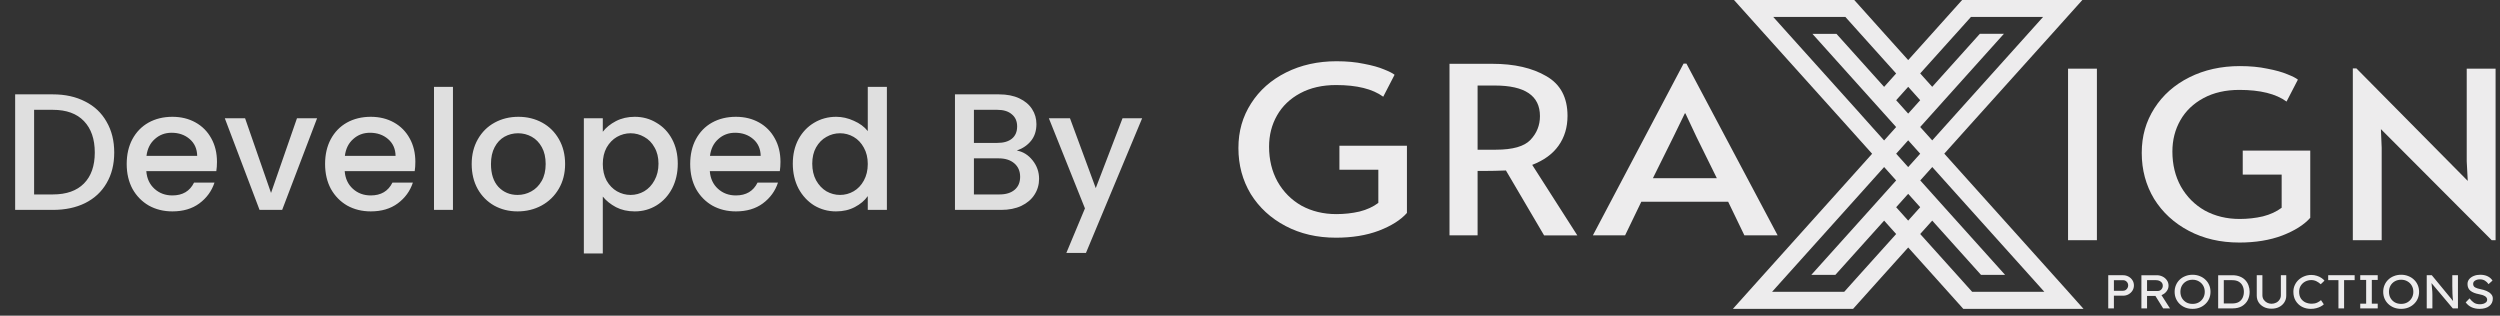
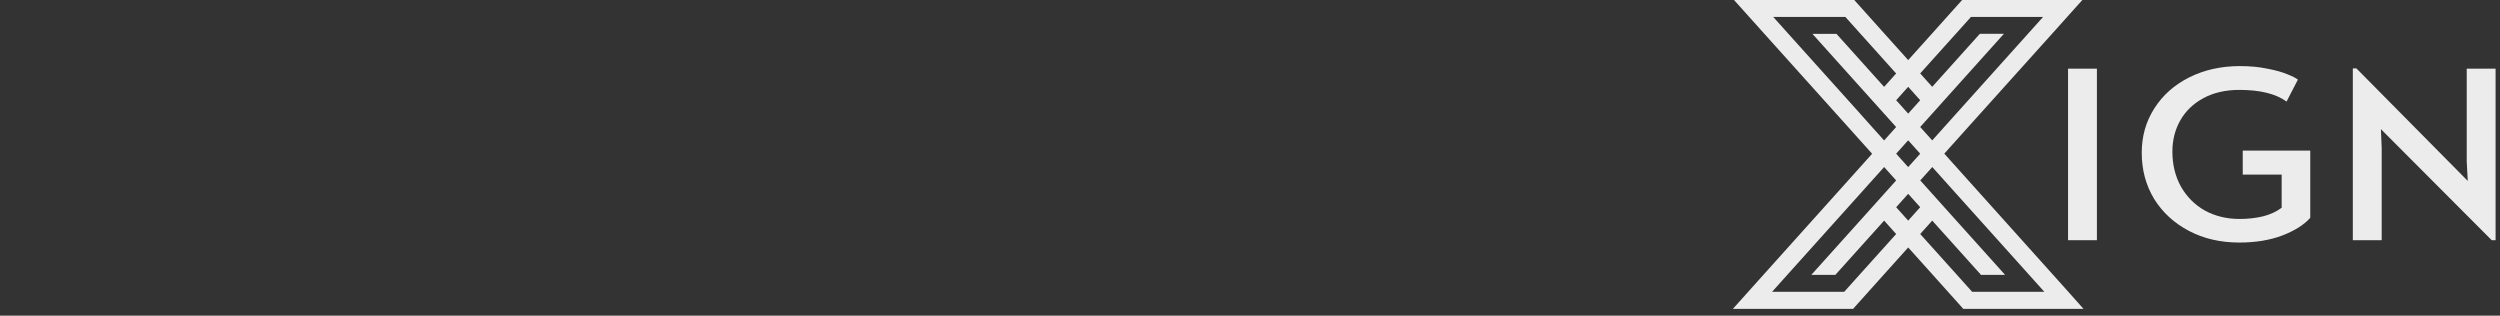
<svg xmlns="http://www.w3.org/2000/svg" width="293" height="37" viewBox="0 0 293 37" fill="none">
  <rect x="0" y="0" width="293" height="37" fill="#333333" stroke="none" />
-   <path d="M6.199 11.059C7.641 11.059 8.901 11.338 9.979 11.896C11.07 12.442 11.908 13.234 12.492 14.273C13.09 15.3 13.388 16.501 13.388 17.878C13.388 19.255 13.09 20.45 12.492 21.463C11.908 22.476 11.07 23.255 9.979 23.801C8.901 24.333 7.641 24.6 6.199 24.6H1.776V11.059H6.199ZM6.199 22.788C7.784 22.788 8.998 22.359 9.842 21.502C10.687 20.645 11.109 19.436 11.109 17.878C11.109 16.306 10.687 15.079 9.842 14.195C8.998 13.312 7.784 12.871 6.199 12.871H3.997V22.788H6.199ZM25.429 18.969C25.429 19.372 25.403 19.735 25.351 20.06H17.148C17.213 20.917 17.532 21.606 18.103 22.125C18.674 22.645 19.376 22.905 20.207 22.905C21.402 22.905 22.247 22.404 22.74 21.404H25.137C24.812 22.392 24.221 23.203 23.363 23.84C22.519 24.463 21.467 24.775 20.207 24.775C19.181 24.775 18.259 24.548 17.441 24.093C16.635 23.625 15.999 22.976 15.531 22.145C15.077 21.3 14.849 20.326 14.849 19.222C14.849 18.118 15.07 17.15 15.512 16.319C15.966 15.475 16.596 14.825 17.402 14.371C18.22 13.916 19.155 13.689 20.207 13.689C21.22 13.689 22.123 13.91 22.915 14.351C23.708 14.793 24.325 15.416 24.766 16.222C25.208 17.014 25.429 17.93 25.429 18.969ZM23.11 18.267C23.097 17.449 22.805 16.793 22.233 16.3C21.662 15.806 20.954 15.559 20.11 15.559C19.343 15.559 18.688 15.806 18.142 16.3C17.596 16.78 17.272 17.436 17.168 18.267H23.11ZM31.765 22.612L34.804 13.864H37.161L33.07 24.6H30.42L26.348 13.864H28.725L31.765 22.612ZM48.679 18.969C48.679 19.372 48.654 19.735 48.602 20.06H40.399C40.464 20.917 40.782 21.606 41.354 22.125C41.925 22.645 42.627 22.905 43.458 22.905C44.653 22.905 45.497 22.404 45.991 21.404H48.387C48.063 22.392 47.472 23.203 46.614 23.84C45.77 24.463 44.718 24.775 43.458 24.775C42.432 24.775 41.51 24.548 40.691 24.093C39.886 23.625 39.249 22.976 38.782 22.145C38.327 21.3 38.1 20.326 38.1 19.222C38.1 18.118 38.321 17.15 38.763 16.319C39.217 15.475 39.847 14.825 40.652 14.371C41.471 13.916 42.406 13.689 43.458 13.689C44.471 13.689 45.374 13.91 46.166 14.351C46.959 14.793 47.575 15.416 48.017 16.222C48.459 17.014 48.679 17.93 48.679 18.969ZM46.361 18.267C46.348 17.449 46.056 16.793 45.484 16.3C44.913 15.806 44.205 15.559 43.361 15.559C42.594 15.559 41.938 15.806 41.393 16.3C40.847 16.78 40.523 17.436 40.419 18.267H46.361ZM53.086 10.182V24.6H50.865V10.182H53.086ZM60.659 24.775C59.646 24.775 58.73 24.548 57.912 24.093C57.094 23.625 56.451 22.976 55.983 22.145C55.516 21.3 55.282 20.326 55.282 19.222C55.282 18.131 55.522 17.163 56.003 16.319C56.483 15.475 57.139 14.825 57.97 14.371C58.802 13.916 59.73 13.689 60.757 13.689C61.783 13.689 62.711 13.916 63.543 14.371C64.374 14.825 65.03 15.475 65.51 16.319C65.991 17.163 66.231 18.131 66.231 19.222C66.231 20.313 65.985 21.281 65.491 22.125C64.997 22.97 64.322 23.625 63.465 24.093C62.62 24.548 61.685 24.775 60.659 24.775ZM60.659 22.846C61.231 22.846 61.763 22.71 62.257 22.437C62.763 22.164 63.172 21.755 63.484 21.209C63.796 20.664 63.952 20.002 63.952 19.222C63.952 18.443 63.802 17.787 63.504 17.254C63.205 16.709 62.809 16.3 62.315 16.027C61.822 15.754 61.289 15.618 60.718 15.618C60.146 15.618 59.614 15.754 59.12 16.027C58.639 16.3 58.256 16.709 57.97 17.254C57.685 17.787 57.542 18.443 57.542 19.222C57.542 20.378 57.834 21.274 58.419 21.911C59.016 22.534 59.763 22.846 60.659 22.846ZM70.648 15.442C71.025 14.949 71.538 14.533 72.187 14.195C72.837 13.858 73.571 13.689 74.389 13.689C75.324 13.689 76.175 13.923 76.941 14.39C77.721 14.845 78.331 15.488 78.773 16.319C79.214 17.15 79.435 18.105 79.435 19.183C79.435 20.261 79.214 21.229 78.773 22.086C78.331 22.93 77.721 23.593 76.941 24.074C76.175 24.541 75.324 24.775 74.389 24.775C73.571 24.775 72.843 24.613 72.207 24.288C71.57 23.95 71.051 23.535 70.648 23.041V29.704H68.427V13.864H70.648V15.442ZM77.175 19.183C77.175 18.443 77.019 17.806 76.707 17.274C76.409 16.728 76.006 16.319 75.5 16.046C75.006 15.761 74.473 15.618 73.902 15.618C73.343 15.618 72.811 15.761 72.304 16.046C71.811 16.332 71.408 16.748 71.096 17.293C70.797 17.839 70.648 18.482 70.648 19.222C70.648 19.963 70.797 20.612 71.096 21.171C71.408 21.716 71.811 22.132 72.304 22.418C72.811 22.703 73.343 22.846 73.902 22.846C74.473 22.846 75.006 22.703 75.5 22.418C76.006 22.119 76.409 21.69 76.707 21.132C77.019 20.573 77.175 19.924 77.175 19.183ZM91.471 18.969C91.471 19.372 91.445 19.735 91.393 20.06H83.19C83.255 20.917 83.573 21.606 84.145 22.125C84.716 22.645 85.418 22.905 86.249 22.905C87.444 22.905 88.288 22.404 88.782 21.404H91.178C90.854 22.392 90.263 23.203 89.406 23.84C88.561 24.463 87.509 24.775 86.249 24.775C85.223 24.775 84.301 24.548 83.483 24.093C82.677 23.625 82.041 22.976 81.573 22.145C81.119 21.3 80.891 20.326 80.891 19.222C80.891 18.118 81.112 17.15 81.554 16.319C82.008 15.475 82.638 14.825 83.444 14.371C84.262 13.916 85.197 13.689 86.249 13.689C87.262 13.689 88.165 13.91 88.957 14.351C89.75 14.793 90.367 15.416 90.808 16.222C91.25 17.014 91.471 17.93 91.471 18.969ZM89.152 18.267C89.139 17.449 88.847 16.793 88.275 16.3C87.704 15.806 86.996 15.559 86.152 15.559C85.385 15.559 84.73 15.806 84.184 16.3C83.638 16.78 83.314 17.436 83.21 18.267H89.152ZM92.916 19.183C92.916 18.105 93.137 17.15 93.579 16.319C94.033 15.488 94.644 14.845 95.41 14.39C96.189 13.923 97.053 13.689 98.001 13.689C98.703 13.689 99.391 13.845 100.067 14.156C100.755 14.455 101.301 14.858 101.703 15.364V10.182H103.944V24.6H101.703V22.983C101.34 23.502 100.833 23.931 100.184 24.268C99.547 24.606 98.813 24.775 97.982 24.775C97.047 24.775 96.189 24.541 95.41 24.074C94.644 23.593 94.033 22.93 93.579 22.086C93.137 21.229 92.916 20.261 92.916 19.183ZM101.703 19.222C101.703 18.482 101.547 17.839 101.236 17.293C100.937 16.748 100.541 16.332 100.047 16.046C99.554 15.761 99.021 15.618 98.45 15.618C97.878 15.618 97.346 15.761 96.852 16.046C96.358 16.319 95.956 16.728 95.644 17.274C95.345 17.806 95.196 18.443 95.196 19.183C95.196 19.924 95.345 20.573 95.644 21.132C95.956 21.69 96.358 22.119 96.852 22.418C97.358 22.703 97.891 22.846 98.45 22.846C99.021 22.846 99.554 22.703 100.047 22.418C100.541 22.132 100.937 21.716 101.236 21.171C101.547 20.612 101.703 19.963 101.703 19.222ZM119.17 17.644C119.898 17.774 120.515 18.157 121.021 18.794C121.528 19.43 121.781 20.151 121.781 20.956C121.781 21.645 121.599 22.268 121.235 22.827C120.885 23.372 120.372 23.807 119.696 24.132C119.021 24.444 118.235 24.6 117.339 24.6H111.922V11.059H117.085C118.008 11.059 118.8 11.214 119.462 11.526C120.125 11.838 120.625 12.26 120.963 12.793C121.3 13.312 121.469 13.897 121.469 14.546C121.469 15.325 121.261 15.975 120.846 16.494C120.43 17.014 119.872 17.397 119.17 17.644ZM114.143 16.748H116.891C117.618 16.748 118.183 16.585 118.586 16.261C119.001 15.923 119.209 15.442 119.209 14.819C119.209 14.208 119.001 13.734 118.586 13.397C118.183 13.046 117.618 12.871 116.891 12.871H114.143V16.748ZM117.144 22.788C117.897 22.788 118.488 22.606 118.917 22.242C119.346 21.878 119.56 21.372 119.56 20.722C119.56 20.06 119.333 19.534 118.878 19.144C118.423 18.755 117.819 18.56 117.066 18.56H114.143V22.788H117.144ZM133.858 13.864L127.273 29.646H124.974L127.156 24.424L122.928 13.864H125.403L128.423 22.047L131.559 13.864H133.858Z" fill="#DFDFDF" />
-   <path d="M242.375 8.047H245.757V28.152H242.375V8.047ZM262.427 28.425C260.233 28.425 258.27 27.97 256.538 27.057C254.806 26.145 253.448 24.897 252.461 23.31C251.495 21.705 251.012 19.909 251.012 17.922C251.012 15.935 251.505 14.248 252.491 12.697C253.478 11.147 254.846 9.935 256.598 9.059C258.349 8.184 260.323 7.746 262.518 7.746C263.706 7.746 264.774 7.846 265.72 8.047C266.686 8.229 267.471 8.448 268.075 8.703C268.679 8.941 269.092 9.15 269.313 9.332L267.984 11.904C266.736 10.992 264.892 10.536 262.457 10.536C260.846 10.536 259.447 10.855 258.258 11.493C257.07 12.131 256.164 12.997 255.54 14.092C254.916 15.186 254.604 16.407 254.604 17.757C254.604 19.289 254.936 20.657 255.6 21.86C256.285 23.063 257.221 24.003 258.409 24.677C259.618 25.334 260.977 25.662 262.487 25.662C263.434 25.662 264.339 25.562 265.205 25.361C266.07 25.143 266.806 24.804 267.41 24.349V20.465H262.849V17.648H270.762V25.526C270.038 26.346 268.94 27.04 267.47 27.605C266.02 28.152 264.339 28.427 262.426 28.427L262.427 28.425ZM279.042 15.131L279.133 17.319V28.152H275.751V8.019H276.174L289.221 21.203L289.1 18.906V8.047H292.482V28.152H292.029L279.041 15.131H279.042Z" fill="#EDECED" />
-   <path d="M156.558 27.857C154.364 27.857 152.401 27.401 150.668 26.489C148.937 25.576 147.578 24.328 146.591 22.742C145.625 21.137 145.142 19.341 145.142 17.354C145.142 15.367 145.635 13.679 146.622 12.129C147.608 10.579 148.977 9.367 150.73 8.491C152.482 7.616 154.454 7.178 156.649 7.178C157.838 7.178 158.905 7.278 159.851 7.479C160.817 7.661 161.602 7.879 162.206 8.135C162.81 8.372 163.223 8.582 163.444 8.764L162.115 11.335C160.867 10.424 159.025 9.967 156.588 9.967C154.977 9.967 153.578 10.287 152.39 10.925C151.201 11.562 150.295 12.429 149.671 13.523C149.047 14.618 148.735 15.839 148.735 17.189C148.735 18.721 149.067 20.088 149.732 21.292C150.416 22.495 151.354 23.435 152.541 24.109C153.749 24.765 155.108 25.093 156.618 25.093C157.564 25.093 158.47 24.994 159.337 24.793C160.203 24.574 160.937 24.236 161.541 23.78V19.896H156.98V17.079H164.893V24.957C164.168 25.777 163.071 26.471 161.601 27.037C160.152 27.584 158.469 27.858 156.557 27.858L156.558 27.857ZM180.966 27.584L176.496 19.979C175.57 20.015 174.745 20.034 174.02 20.034H173.174V27.584H169.881V7.479H174.925C177.482 7.479 179.586 7.962 181.237 8.929C182.888 9.877 183.713 11.428 183.713 13.579C183.713 14.929 183.361 16.096 182.656 17.081C181.97 18.047 180.944 18.794 179.575 19.323L184.861 27.585H180.966V27.584ZM175.318 17.545C177.291 17.545 178.64 17.162 179.366 16.396C180.111 15.613 180.483 14.683 180.483 13.607C180.483 11.218 178.722 10.024 175.197 10.024H173.174V17.546H175.318V17.545ZM197.648 7.451L208.34 27.584H204.443L202.541 23.644H192.362L190.46 27.584H186.685L197.316 7.451H197.648ZM196.138 16.013L193.722 20.882H201.212L198.825 16.041L197.526 13.279H197.466L196.137 16.015L196.138 16.013Z" fill="#EDECED" />
-   <path d="M248.833 32.257C249.063 32.257 249.273 32.311 249.465 32.418C249.657 32.522 249.809 32.664 249.924 32.845C250.038 33.022 250.095 33.225 250.095 33.451C250.095 33.676 250.038 33.876 249.924 34.061C249.809 34.242 249.656 34.387 249.465 34.494C249.273 34.601 249.063 34.655 248.833 34.655H247.749V36.143H247.086V32.257H248.832H248.833ZM248.822 34.078C248.932 34.078 249.033 34.051 249.122 33.995C249.212 33.936 249.283 33.86 249.336 33.768C249.394 33.672 249.422 33.565 249.422 33.452C249.422 33.278 249.364 33.132 249.245 33.014C249.127 32.895 248.986 32.837 248.822 32.837H247.75V34.08H248.822V34.078ZM254.153 33.495C254.153 33.729 254.076 33.945 253.921 34.145C253.77 34.344 253.571 34.493 253.325 34.589L254.325 36.149L253.523 36.144L252.615 34.684H251.634V36.144H250.973V32.259H252.799C253.023 32.259 253.238 32.309 253.443 32.408C253.651 32.508 253.821 32.651 253.952 32.835C254.087 33.02 254.154 33.241 254.154 33.495H254.153ZM252.689 32.835H251.634V34.106H252.86C253.056 34.106 253.207 34.043 253.314 33.917C253.424 33.791 253.479 33.649 253.479 33.49C253.479 33.287 253.402 33.127 253.247 33.014C253.091 32.895 252.906 32.837 252.689 32.837V32.835ZM259.072 34.201C259.072 34.481 259.021 34.745 258.918 34.989C258.816 35.23 258.669 35.441 258.476 35.622C258.289 35.803 258.066 35.946 257.809 36.049C257.555 36.149 257.276 36.199 256.97 36.199C256.664 36.199 256.381 36.149 256.124 36.049C255.867 35.946 255.643 35.803 255.456 35.622C255.269 35.441 255.123 35.23 255.02 34.989C254.918 34.745 254.867 34.483 254.867 34.201C254.867 33.919 254.918 33.659 255.02 33.418C255.123 33.173 255.267 32.961 255.456 32.78C255.643 32.599 255.867 32.458 256.124 32.358C256.381 32.255 256.663 32.202 256.97 32.202C257.277 32.202 257.557 32.255 257.809 32.358C258.066 32.458 258.289 32.599 258.476 32.78C258.669 32.961 258.816 33.175 258.918 33.418C259.021 33.659 259.072 33.92 259.072 34.201ZM258.398 34.201C258.398 33.931 258.337 33.69 258.214 33.479C258.092 33.265 257.922 33.096 257.706 32.974C257.493 32.848 257.248 32.785 256.971 32.785C256.694 32.785 256.439 32.848 256.224 32.974C256.011 33.096 255.843 33.265 255.721 33.479C255.603 33.69 255.543 33.931 255.543 34.201C255.543 34.47 255.603 34.714 255.721 34.928C255.843 35.139 256.011 35.308 256.224 35.434C256.441 35.556 256.689 35.617 256.971 35.617C257.253 35.617 257.494 35.556 257.706 35.434C257.922 35.308 258.092 35.138 258.214 34.923C258.337 34.709 258.398 34.468 258.398 34.202V34.201ZM261.648 32.257C261.979 32.257 262.268 32.31 262.518 32.413C262.771 32.513 262.982 32.654 263.149 32.835C263.317 33.013 263.443 33.22 263.529 33.457C263.615 33.69 263.657 33.937 263.657 34.201C263.657 34.556 263.583 34.882 263.432 35.178C263.279 35.47 263.055 35.705 262.758 35.883C262.459 36.057 262.089 36.144 261.648 36.144H259.969V32.259H261.648V32.257ZM261.617 35.566C261.94 35.566 262.201 35.505 262.401 35.383C262.602 35.257 262.748 35.091 262.842 34.883C262.936 34.676 262.983 34.449 262.983 34.201C262.983 33.952 262.936 33.73 262.842 33.523C262.748 33.316 262.602 33.15 262.401 33.024C262.2 32.898 261.939 32.835 261.617 32.835H260.629V35.566H261.617ZM267.949 32.252V34.65C267.949 34.942 267.872 35.205 267.721 35.439C267.574 35.669 267.371 35.849 267.109 35.983C266.851 36.113 266.554 36.178 266.22 36.178C265.885 36.178 265.593 36.113 265.331 35.983C265.069 35.849 264.863 35.669 264.712 35.439C264.565 35.205 264.491 34.943 264.491 34.65V32.252H265.154V34.6C265.154 34.792 265.203 34.965 265.301 35.117C265.404 35.269 265.536 35.386 265.699 35.472C265.863 35.557 266.036 35.6 266.22 35.6C266.416 35.6 266.598 35.557 266.765 35.472C266.933 35.388 267.065 35.269 267.163 35.117C267.266 34.965 267.317 34.794 267.317 34.6V32.252H267.949ZM272.351 35.666C272.265 35.755 272.144 35.84 271.989 35.922C271.837 36.003 271.662 36.07 271.462 36.122C271.266 36.174 271.055 36.199 270.831 36.199C270.447 36.199 270.1 36.118 269.788 35.954C269.481 35.788 269.237 35.555 269.053 35.255C268.873 34.956 268.784 34.604 268.784 34.201C268.784 33.916 268.838 33.653 268.95 33.412C269.059 33.171 269.213 32.962 269.409 32.784C269.605 32.607 269.83 32.469 270.083 32.373C270.336 32.274 270.603 32.224 270.885 32.224C271.118 32.224 271.335 32.257 271.534 32.324C271.739 32.386 271.918 32.469 272.067 32.573C272.223 32.673 272.343 32.78 272.429 32.895L271.989 33.312C271.837 33.171 271.669 33.055 271.486 32.962C271.302 32.87 271.101 32.824 270.885 32.824C270.641 32.824 270.407 32.879 270.186 32.99C269.971 33.101 269.795 33.26 269.66 33.467C269.525 33.67 269.458 33.915 269.458 34.199C269.458 34.51 269.525 34.77 269.66 34.977C269.798 35.184 269.981 35.34 270.205 35.444C270.434 35.544 270.68 35.594 270.94 35.594C271.181 35.594 271.393 35.551 271.578 35.466C271.762 35.378 271.909 35.282 272.02 35.178L272.351 35.666ZM274.066 36.143V32.834H272.864V32.256H275.965V32.834H274.727V36.143H274.066ZM278.669 36.143H276.621V35.587H277.313V32.812H276.621V32.256H278.669V32.812H277.976V35.587H278.669V36.143ZM283.517 34.199C283.517 34.48 283.465 34.744 283.363 34.988C283.261 35.229 283.113 35.44 282.921 35.621C282.734 35.802 282.511 35.944 282.253 36.048C282 36.148 281.721 36.198 281.413 36.198C281.106 36.198 280.824 36.148 280.569 36.048C280.311 35.944 280.088 35.802 279.901 35.621C279.712 35.44 279.567 35.229 279.465 34.988C279.363 34.744 279.312 34.481 279.312 34.199C279.312 33.917 279.363 33.658 279.465 33.417C279.567 33.172 279.712 32.96 279.901 32.779C280.088 32.598 280.311 32.457 280.569 32.357C280.826 32.254 281.108 32.201 281.413 32.201C281.719 32.201 282 32.254 282.253 32.357C282.511 32.457 282.734 32.598 282.921 32.779C283.113 32.96 283.261 33.173 283.363 33.417C283.465 33.658 283.517 33.919 283.517 34.199ZM282.843 34.199C282.843 33.93 282.781 33.689 282.659 33.478C282.537 33.263 282.367 33.095 282.15 32.972C281.938 32.846 281.693 32.784 281.415 32.784C281.136 32.784 280.883 32.846 280.667 32.972C280.454 33.095 280.286 33.263 280.164 33.478C280.046 33.689 279.987 33.93 279.987 34.199C279.987 34.469 280.046 34.712 280.164 34.927C280.286 35.138 280.454 35.306 280.667 35.433C280.883 35.555 281.133 35.616 281.415 35.616C281.697 35.616 281.938 35.555 282.15 35.433C282.367 35.306 282.537 35.137 282.659 34.922C282.781 34.707 282.843 34.467 282.843 34.201V34.199ZM287.41 32.256H288.072V36.142H287.466L284.971 33.177C284.996 33.403 285.018 33.629 285.038 33.855C285.063 34.077 285.076 34.3 285.076 34.526V36.142H284.413V32.256H285.008L287.502 35.282C287.466 35.012 287.441 34.721 287.428 34.41C287.416 34.096 287.41 33.804 287.41 33.533V32.256ZM289.432 34.971C289.599 35.189 289.772 35.359 289.952 35.481C290.135 35.6 290.373 35.658 290.663 35.658C290.802 35.658 290.936 35.639 291.062 35.597C291.188 35.556 291.293 35.498 291.375 35.42C291.456 35.343 291.497 35.25 291.497 35.143C291.497 34.958 291.409 34.813 291.233 34.71C291.062 34.606 290.818 34.526 290.504 34.471C290.104 34.398 289.785 34.269 289.548 34.088C289.312 33.904 289.192 33.636 289.192 33.289C289.192 33.067 289.259 32.875 289.394 32.712C289.533 32.549 289.715 32.423 289.941 32.335C290.165 32.246 290.409 32.201 290.67 32.201C291.008 32.201 291.301 32.26 291.546 32.378C291.791 32.497 291.984 32.666 292.121 32.884L291.656 33.301C291.545 33.135 291.406 32.999 291.239 32.895C291.072 32.791 290.876 32.739 290.65 32.739C290.424 32.739 290.235 32.788 290.081 32.884C289.93 32.976 289.853 33.106 289.853 33.272C289.853 33.461 289.933 33.599 290.093 33.689C290.257 33.774 290.471 33.843 290.737 33.895C290.978 33.94 291.206 34.007 291.424 34.101C291.641 34.193 291.815 34.313 291.95 34.462C292.089 34.606 292.159 34.781 292.159 34.988C292.159 35.358 292.02 35.652 291.742 35.871C291.464 36.089 291.082 36.198 290.596 36.198C290.265 36.198 289.963 36.139 289.69 36.02C289.42 35.902 289.183 35.71 288.978 35.443L289.432 34.971Z" fill="#EDECED" />
+   <path d="M242.375 8.047H245.757V28.152H242.375V8.047ZM262.427 28.425C260.233 28.425 258.27 27.97 256.538 27.057C254.806 26.145 253.448 24.897 252.461 23.31C251.495 21.705 251.012 19.909 251.012 17.922C251.012 15.935 251.505 14.248 252.491 12.697C253.478 11.147 254.846 9.935 256.598 9.059C258.349 8.184 260.323 7.746 262.518 7.746C263.706 7.746 264.774 7.846 265.72 8.047C266.686 8.229 267.471 8.448 268.075 8.703C268.679 8.941 269.092 9.15 269.313 9.332L267.984 11.904C266.736 10.992 264.892 10.536 262.457 10.536C260.846 10.536 259.447 10.855 258.258 11.493C257.07 12.131 256.164 12.997 255.54 14.092C254.916 15.186 254.604 16.407 254.604 17.757C254.604 19.289 254.936 20.657 255.6 21.86C256.285 23.063 257.221 24.003 258.409 24.677C259.618 25.334 260.977 25.662 262.487 25.662C263.434 25.662 264.339 25.562 265.205 25.361C266.07 25.143 266.806 24.804 267.41 24.349V20.465H262.849V17.648H270.762V25.526C270.038 26.346 268.94 27.04 267.47 27.605C266.02 28.152 264.339 28.427 262.426 28.427L262.427 28.425ZM279.042 15.131L279.133 17.319V28.152H275.751V8.019H276.174L289.221 21.203L289.1 18.906V8.047H292.482V28.152H292.029L279.041 15.131H279.042" fill="#EDECED" />
  <path d="M242.409 34.202L240.63 32.218L230.688 21.147L227.87 18.008L229.279 16.438L230.688 14.868L240.493 3.967L242.272 1.983L244.052 0H229.961L228.182 1.983L226.403 3.967L223.64 7.042L220.876 3.967L219.098 1.983L217.318 0H203.226L205.006 1.983L206.786 3.967L216.595 14.88L218.004 16.451L219.412 18.021L218.004 19.591L216.595 21.161L206.652 32.232L204.874 34.215L203.095 36.199H217.182L218.96 34.215L220.739 32.232L223.641 29.004L226.541 32.232L228.32 34.215L230.099 36.199H244.189L242.409 34.203V34.202ZM229.221 3.964L231 1.981H239.453L237.674 3.964L229.274 13.314L227.865 14.884L226.457 16.454L225.047 14.884L226.457 13.314L227.866 11.744L234.855 3.964H232.037L226.455 10.175L225.046 8.605L229.22 3.962L229.221 3.964ZM223.64 10.175L225.047 11.745L223.638 13.315L222.23 11.745L223.64 10.175ZM225.047 18.014L223.638 19.584L222.23 18.014L223.638 16.444L225.047 18.014ZM218.002 13.311L209.602 3.968L207.823 1.985H216.277L218.055 3.968L222.227 8.611L220.818 10.181L215.236 3.97H212.418L219.408 11.75L220.818 13.32L222.227 14.89L220.818 16.46L219.408 14.89L218 13.313L218.002 13.311ZM217.919 32.218L216.141 34.202H207.686L209.466 32.218L218.003 22.717L219.411 21.147L220.82 19.577L222.229 21.147L220.82 22.717L219.411 24.288L212.283 32.218H215.101L220.82 25.856L222.229 27.427L217.919 32.218ZM223.638 25.856L222.23 24.286L223.638 22.716L225.047 24.286L223.638 25.856ZM231.136 34.2L229.357 32.217L225.047 27.425L226.457 25.855L232.176 32.217H234.999L227.871 24.286L226.463 22.716L225.054 21.146L226.463 19.576L227.871 21.146L229.28 22.716L237.817 32.217L239.596 34.2H231.137H231.136Z" fill="#EDECED" />
</svg>